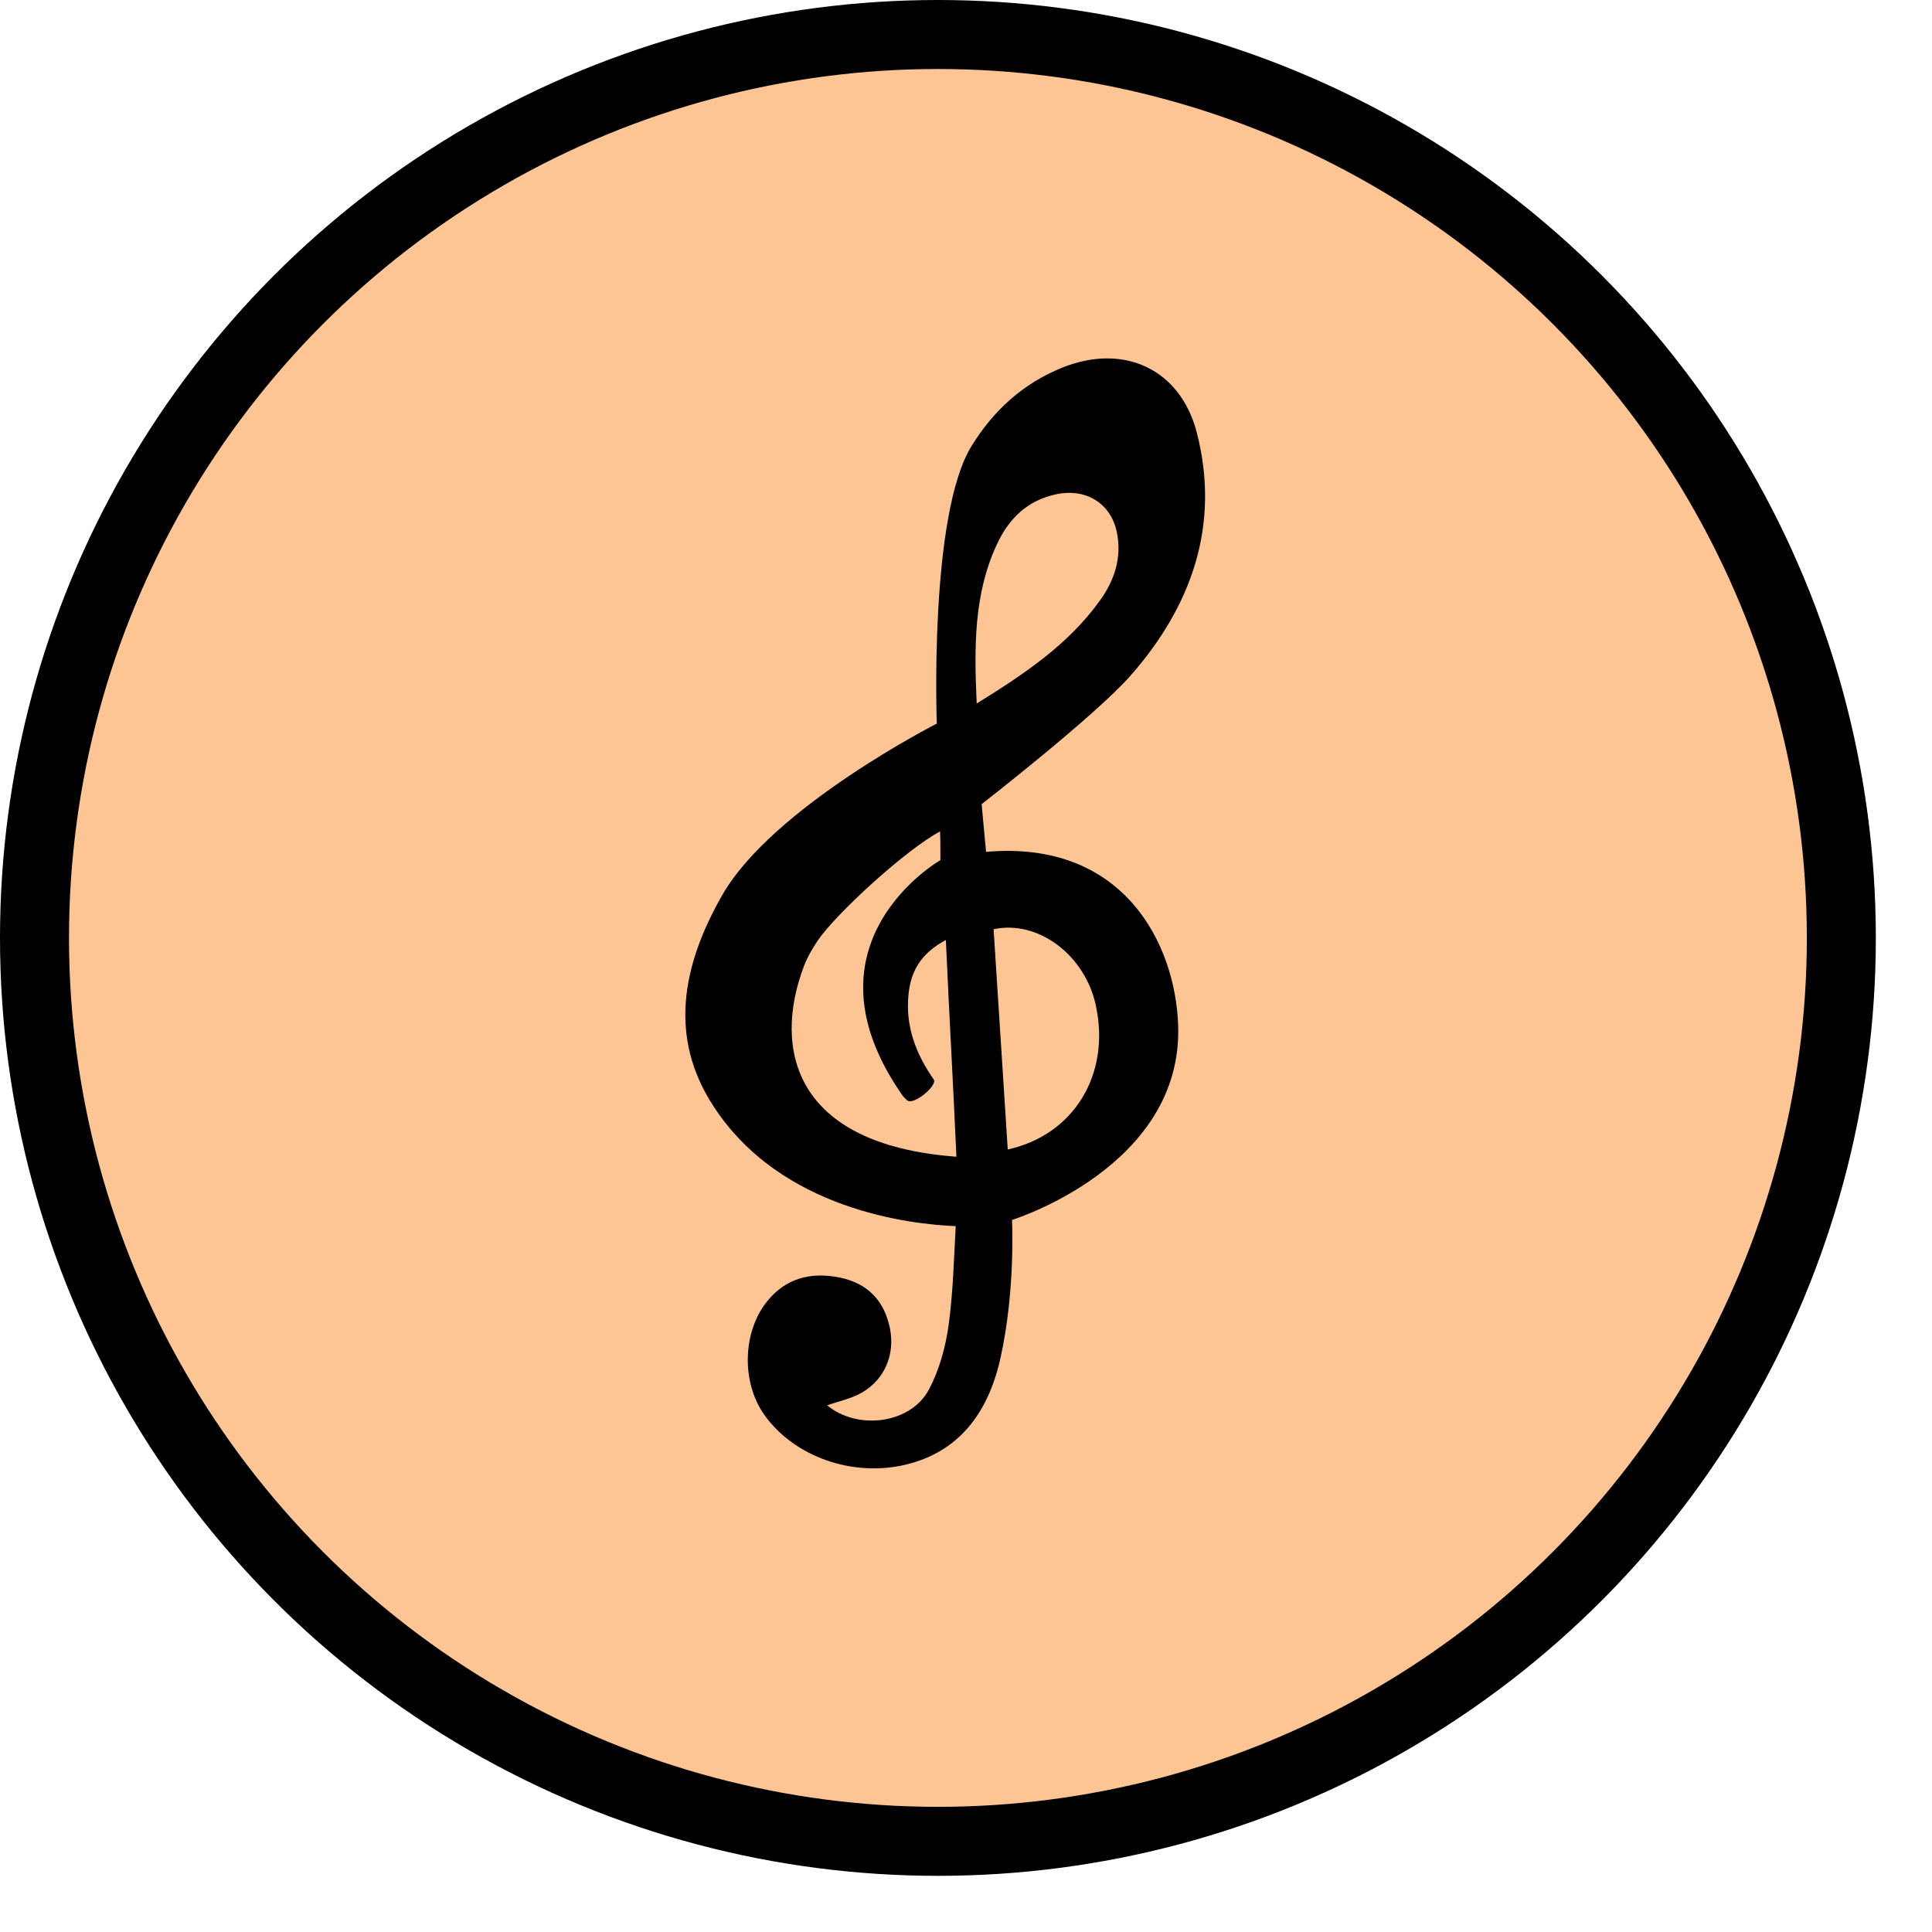
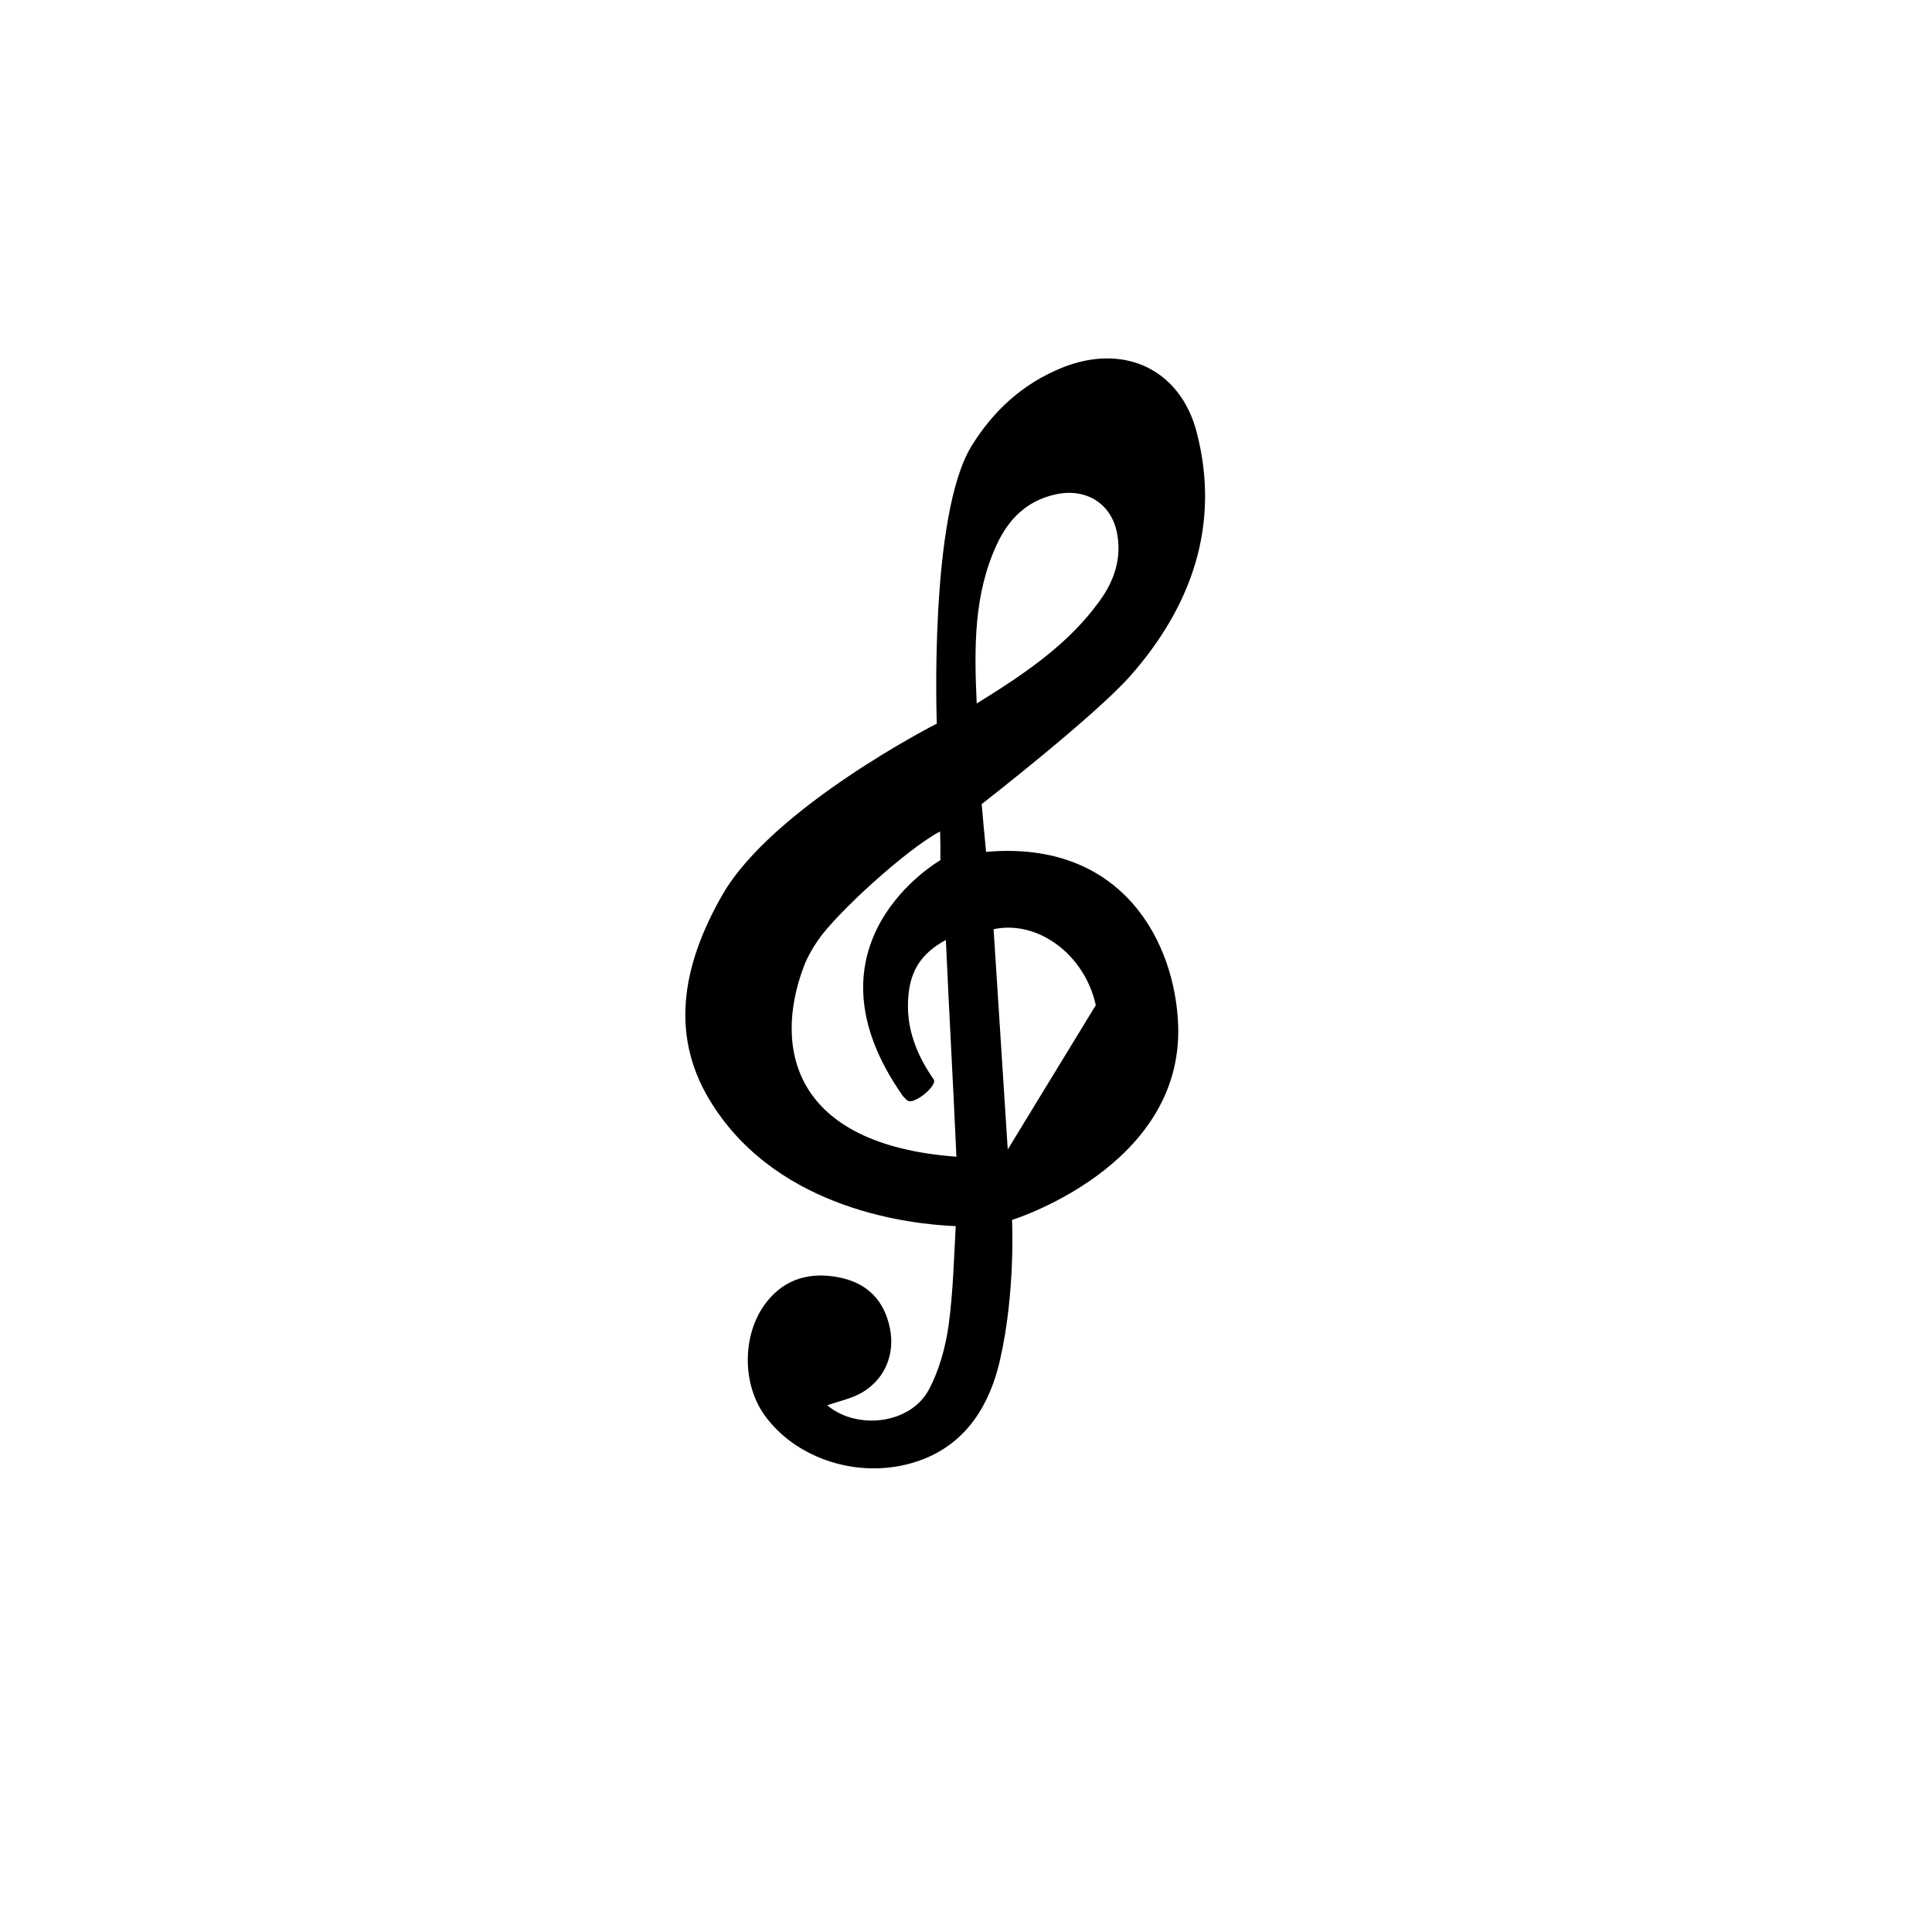
<svg xmlns="http://www.w3.org/2000/svg" width="28" height="28" viewBox="0 0 28 28" fill="none">
-   <circle cx="13.593" cy="13.593" r="13.093" fill="#FEC594" stroke="black" />
-   <path d="M14.291 12.346C14.282 12.271 14.227 11.654 14.227 11.654C14.227 11.654 15.863 10.382 16.38 9.797C17.265 8.794 17.691 7.613 17.345 6.27C17.108 5.35 16.288 4.967 15.39 5.33C14.823 5.56 14.397 5.951 14.081 6.463C13.462 7.465 13.577 10.487 13.577 10.487C13.577 10.487 11.198 11.697 10.469 12.97C9.869 14.017 9.703 15.044 10.33 16.016C11.308 17.544 13.221 17.745 13.851 17.77C13.829 18.171 13.812 18.75 13.748 19.206C13.703 19.525 13.613 19.857 13.461 20.141C13.195 20.637 12.428 20.732 11.988 20.367C12.157 20.307 12.343 20.27 12.496 20.18C12.827 19.985 12.972 19.624 12.898 19.253C12.817 18.851 12.575 18.596 12.164 18.514C11.745 18.43 11.378 18.528 11.109 18.871C10.757 19.319 10.748 20.043 11.078 20.506C11.509 21.112 12.352 21.409 13.121 21.228C13.889 21.047 14.317 20.487 14.495 19.701C14.72 18.71 14.667 17.68 14.667 17.68C14.667 17.68 17.14 16.916 17.075 14.867C17.037 13.679 16.284 12.17 14.291 12.346L14.291 12.346ZM14.447 7.89C14.619 7.52 14.884 7.253 15.308 7.163C15.738 7.072 16.102 7.294 16.187 7.718C16.26 8.081 16.154 8.408 15.941 8.703C15.489 9.334 14.859 9.76 14.155 10.196C14.117 9.367 14.114 8.608 14.447 7.89L14.447 7.89ZM11.645 14.019C11.695 13.884 11.768 13.754 11.849 13.635C12.12 13.234 13.145 12.302 13.624 12.05C13.63 12.12 13.629 12.466 13.629 12.466C13.629 12.466 11.524 13.667 13.087 15.887C13.116 15.913 13.144 15.956 13.176 15.96C13.299 15.975 13.587 15.723 13.532 15.644C13.273 15.272 13.122 14.876 13.166 14.421C13.197 14.099 13.324 13.829 13.708 13.623C13.757 14.714 13.813 15.686 13.861 16.764C11.487 16.588 11.209 15.187 11.645 14.019L11.645 14.019ZM14.605 16.659C14.537 15.594 14.468 14.531 14.4 13.467C15.041 13.329 15.722 13.836 15.881 14.568C16.099 15.569 15.565 16.449 14.605 16.659Z" fill="black" />
+   <path d="M14.291 12.346C14.282 12.271 14.227 11.654 14.227 11.654C14.227 11.654 15.863 10.382 16.38 9.797C17.265 8.794 17.691 7.613 17.345 6.27C17.108 5.35 16.288 4.967 15.39 5.33C14.823 5.56 14.397 5.951 14.081 6.463C13.462 7.465 13.577 10.487 13.577 10.487C13.577 10.487 11.198 11.697 10.469 12.97C9.869 14.017 9.703 15.044 10.33 16.016C11.308 17.544 13.221 17.745 13.851 17.77C13.829 18.171 13.812 18.75 13.748 19.206C13.703 19.525 13.613 19.857 13.461 20.141C13.195 20.637 12.428 20.732 11.988 20.367C12.157 20.307 12.343 20.27 12.496 20.18C12.827 19.985 12.972 19.624 12.898 19.253C12.817 18.851 12.575 18.596 12.164 18.514C11.745 18.43 11.378 18.528 11.109 18.871C10.757 19.319 10.748 20.043 11.078 20.506C11.509 21.112 12.352 21.409 13.121 21.228C13.889 21.047 14.317 20.487 14.495 19.701C14.72 18.71 14.667 17.68 14.667 17.68C14.667 17.68 17.14 16.916 17.075 14.867C17.037 13.679 16.284 12.17 14.291 12.346L14.291 12.346ZM14.447 7.89C14.619 7.52 14.884 7.253 15.308 7.163C15.738 7.072 16.102 7.294 16.187 7.718C16.26 8.081 16.154 8.408 15.941 8.703C15.489 9.334 14.859 9.76 14.155 10.196C14.117 9.367 14.114 8.608 14.447 7.89L14.447 7.89ZM11.645 14.019C11.695 13.884 11.768 13.754 11.849 13.635C12.12 13.234 13.145 12.302 13.624 12.05C13.63 12.12 13.629 12.466 13.629 12.466C13.629 12.466 11.524 13.667 13.087 15.887C13.116 15.913 13.144 15.956 13.176 15.96C13.299 15.975 13.587 15.723 13.532 15.644C13.273 15.272 13.122 14.876 13.166 14.421C13.197 14.099 13.324 13.829 13.708 13.623C13.757 14.714 13.813 15.686 13.861 16.764C11.487 16.588 11.209 15.187 11.645 14.019L11.645 14.019ZM14.605 16.659C14.537 15.594 14.468 14.531 14.4 13.467C15.041 13.329 15.722 13.836 15.881 14.568Z" fill="black" />
</svg>